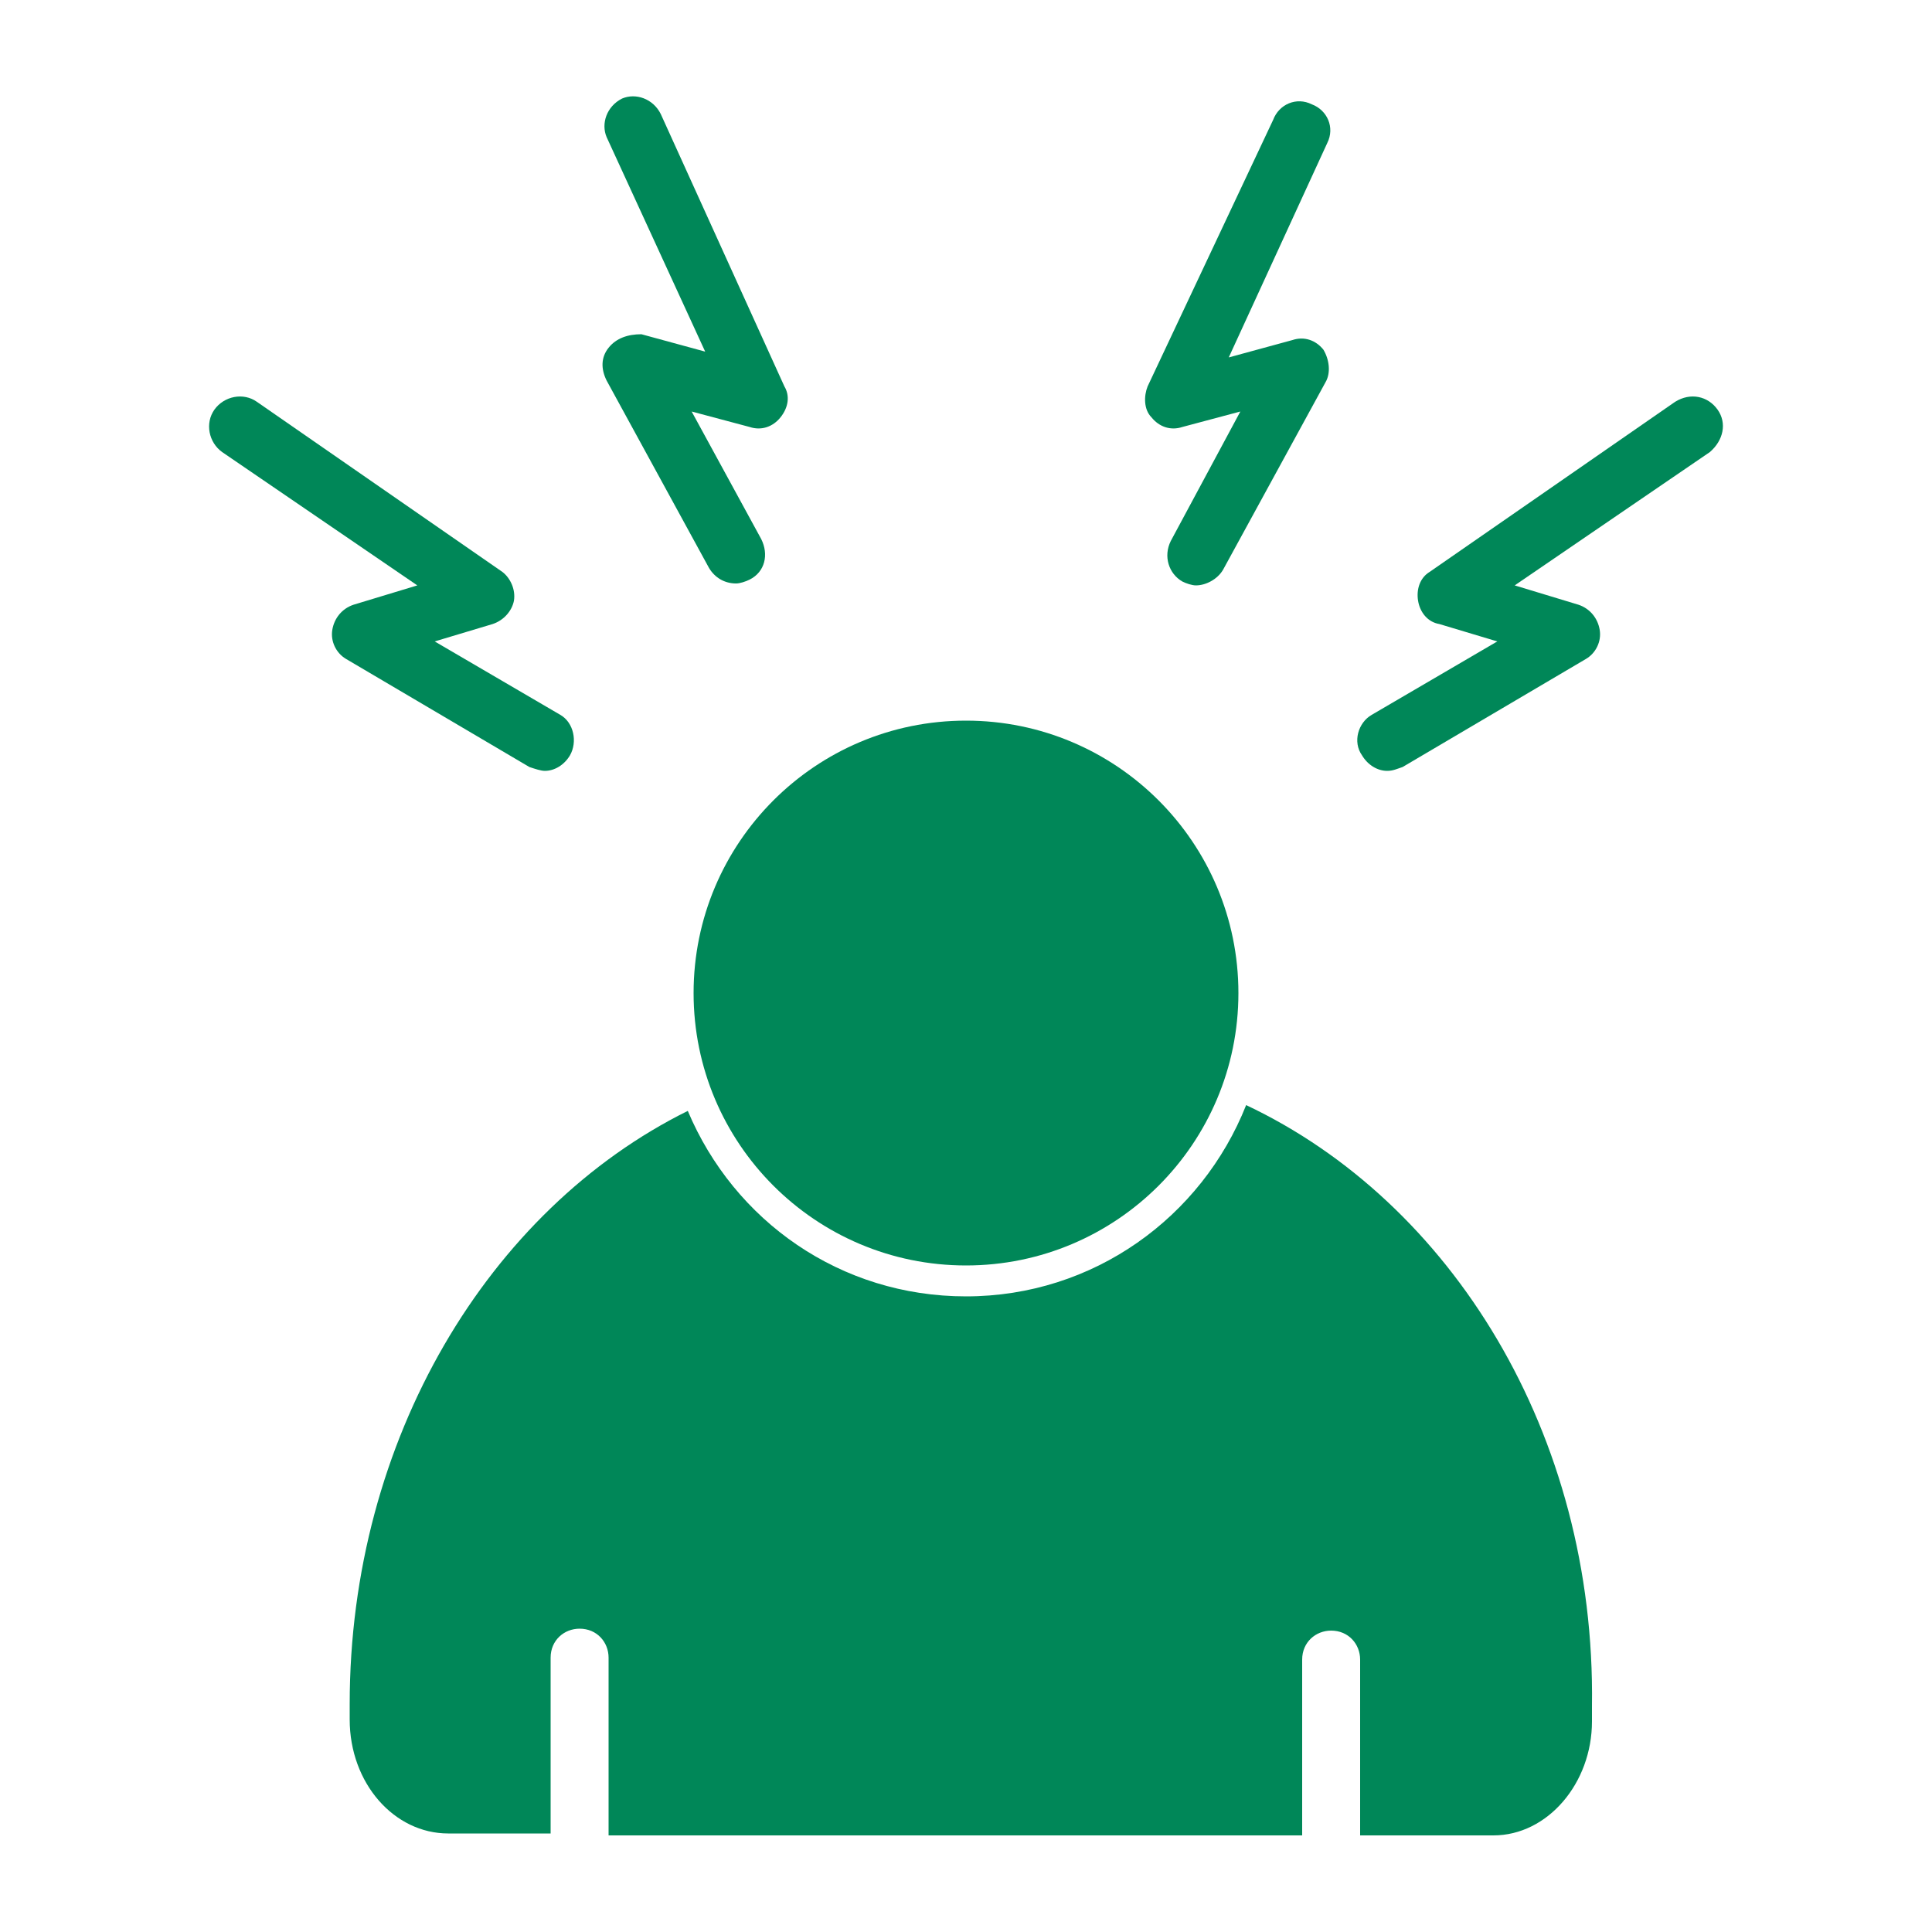
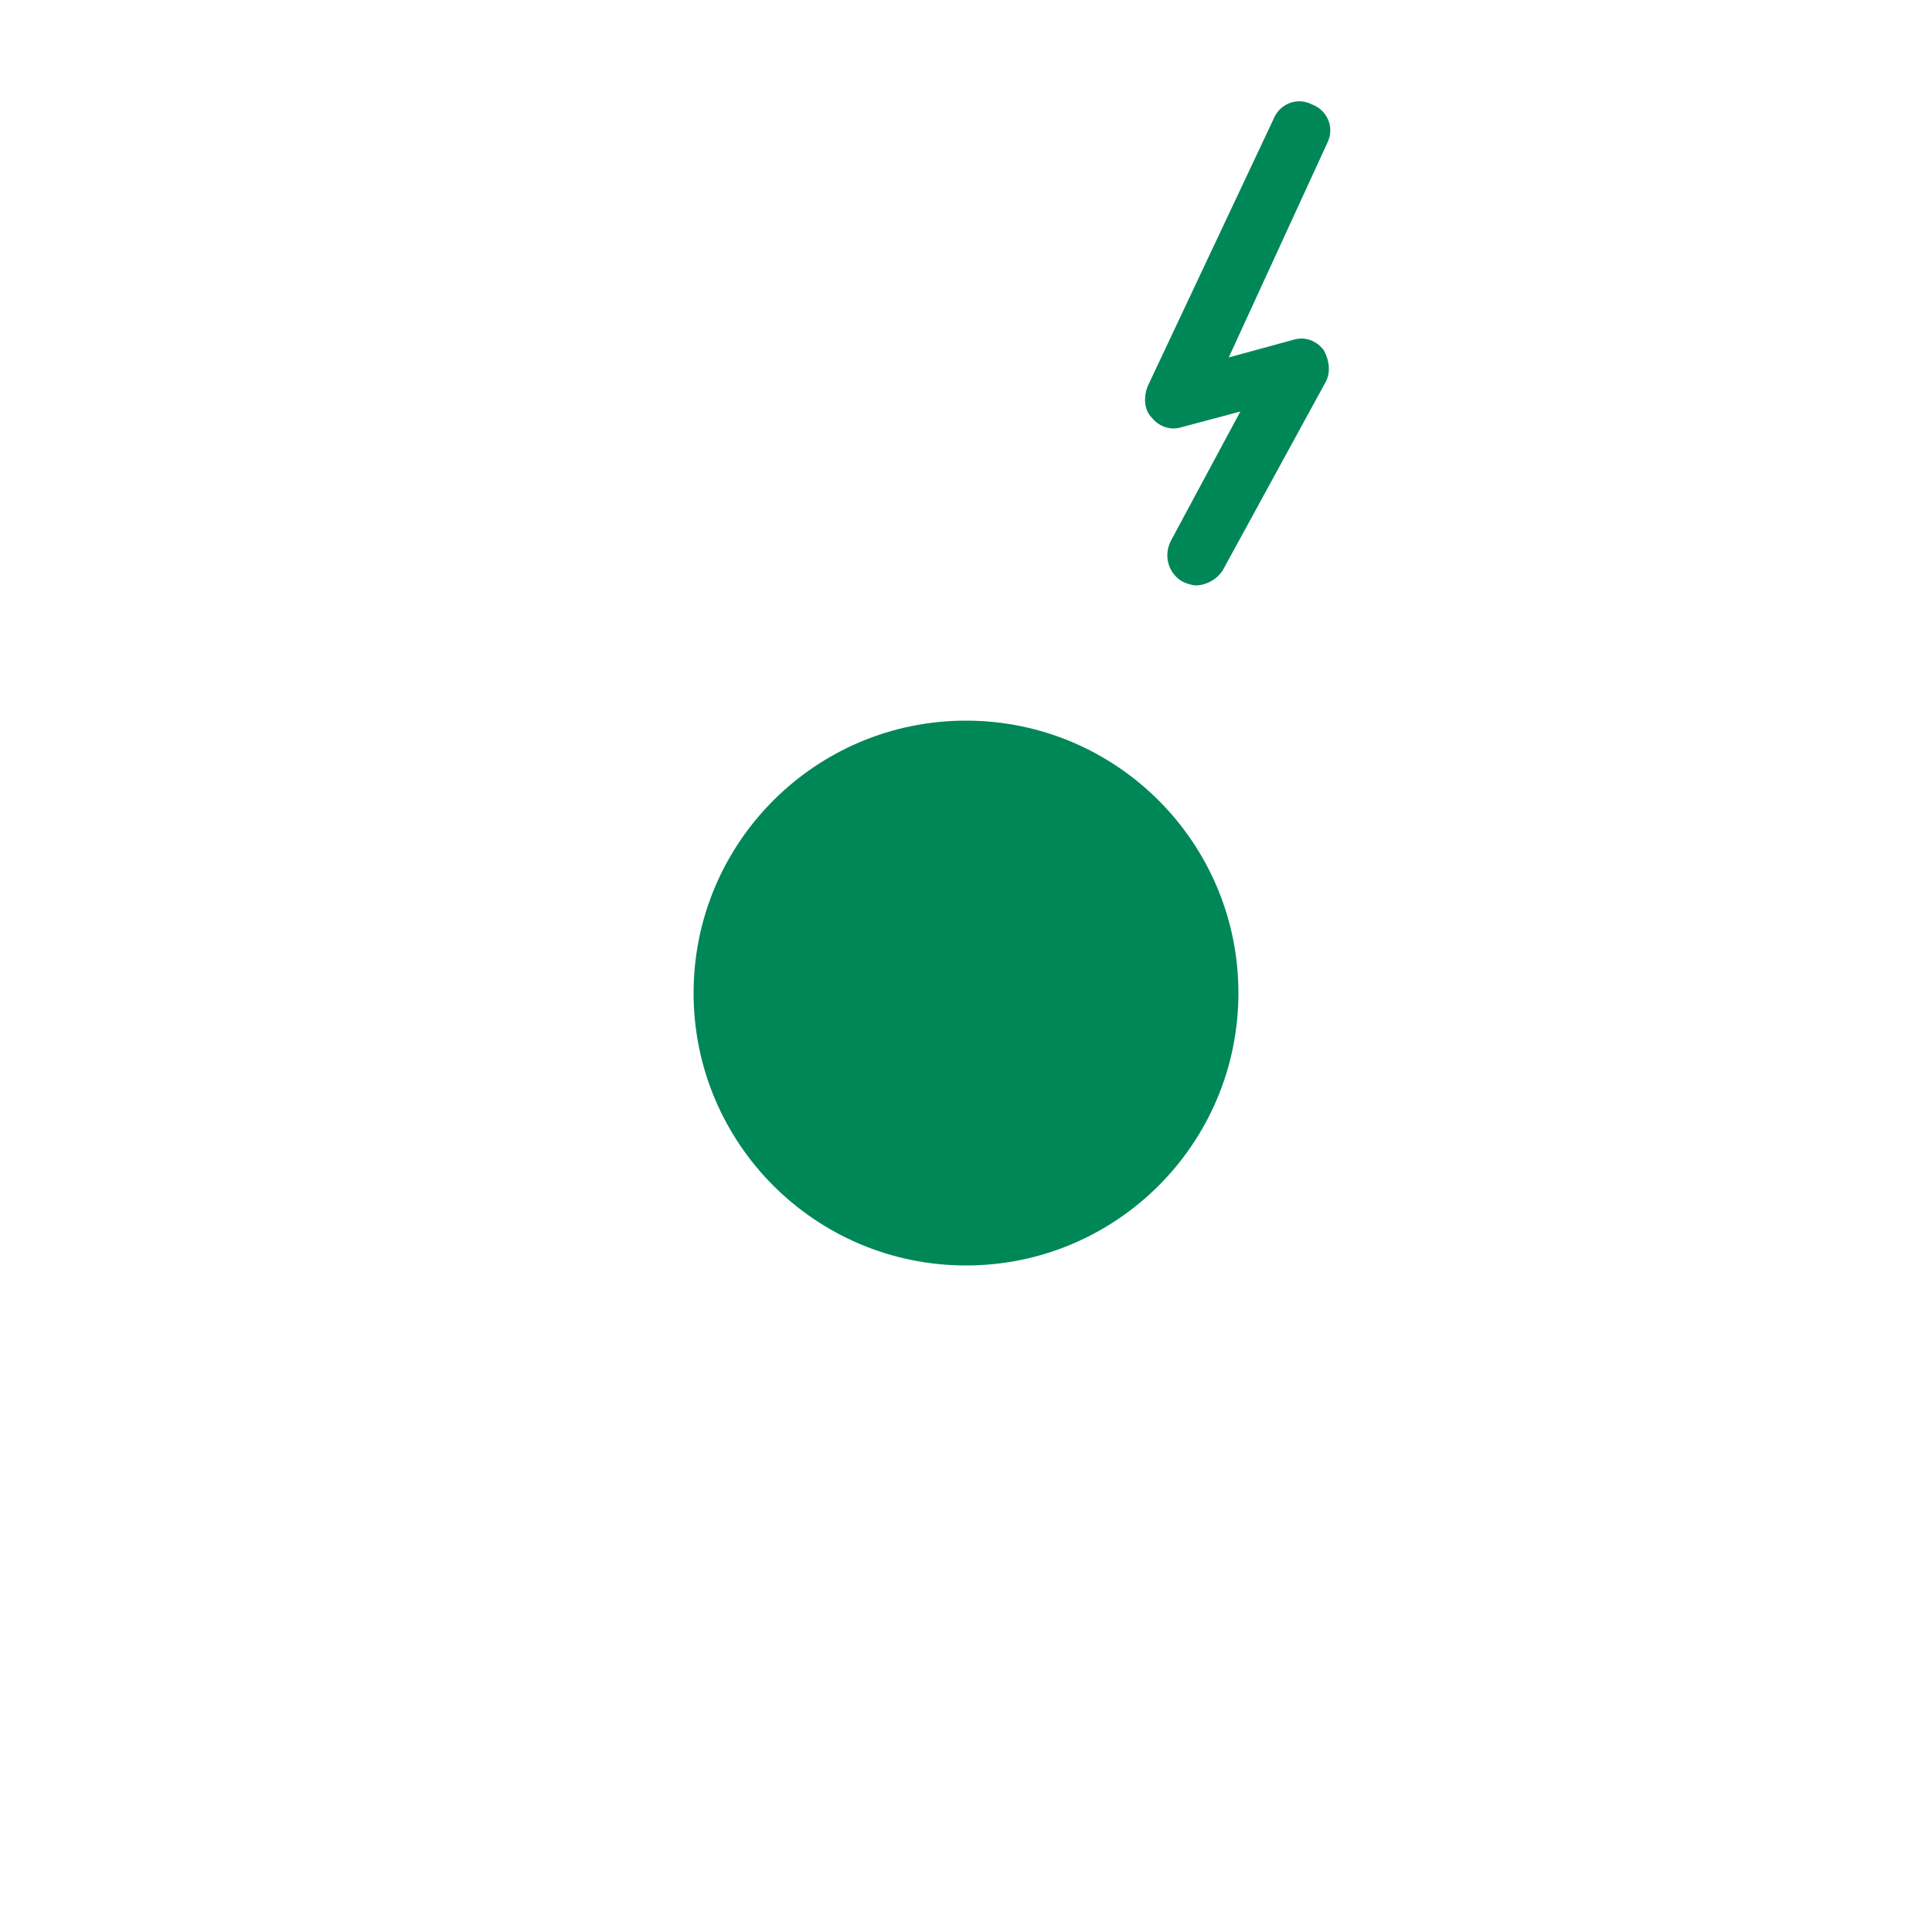
<svg xmlns="http://www.w3.org/2000/svg" version="1.1" id="Calque_4" x="0px" y="0px" viewBox="0 0 100 100" style="enable-background:new 0 0 100 100;" xml:space="preserve">
  <style type="text/css">
	.st0{fill:#008758;}
</style>
  <g>
    <circle class="st0" cx="50" cy="51.4" r="14.1" />
-     <path class="st0" d="M64.5,57.2c-2.3,5.8-7.9,9.9-14.5,9.9c-6.5,0-12-3.9-14.4-9.6c-10.3,5.1-17.5,17-17.5,30.7V89   c0,3.3,2.3,5.9,5.1,5.9h5.3v-9.1c0-0.9,0.7-1.5,1.5-1.5c0.9,0,1.5,0.7,1.5,1.5V95h35.9v-9.1c0-0.9,0.7-1.5,1.5-1.5   c0.9,0,1.5,0.7,1.5,1.5V95h6.9c2.8,0,5.1-2.7,5.1-5.9v-0.8C82.6,74.2,75.1,62.2,64.5,57.2z" />
-     <path class="st0" d="M28.2,39.9c0.5,0,1-0.3,1.3-0.8c0.4-0.7,0.2-1.7-0.5-2.1l-6.5-3.8l3-0.9c0.6-0.2,1-0.7,1.1-1.2   c0.1-0.6-0.2-1.2-0.6-1.5l-12.7-8.8c-0.7-0.5-1.7-0.3-2.2,0.4c-0.5,0.7-0.3,1.7,0.4,2.2l10.1,6.9l-3.3,1c-0.6,0.2-1,0.7-1.1,1.3   c-0.1,0.6,0.2,1.2,0.7,1.5l9.5,5.6C27.7,39.8,28,39.9,28.2,39.9z" />
-     <path class="st0" d="M31.5,18c-0.4,0.5-0.4,1.1-0.1,1.7l5.3,9.7c0.3,0.5,0.8,0.8,1.4,0.8c0.2,0,0.5-0.1,0.7-0.2   c0.8-0.4,1-1.3,0.6-2.1l-3.6-6.6l3,0.8c0.6,0.2,1.2,0,1.6-0.5c0.4-0.5,0.5-1.1,0.2-1.6L34.2,5.9c-0.4-0.8-1.3-1.1-2-0.8   c-0.8,0.4-1.1,1.3-0.8,2l5.1,11.1l-3.3-0.9C32.5,17.3,31.9,17.5,31.5,18z" />
-     <path class="st0" d="M88.9,21.2c-0.5-0.7-1.4-0.9-2.2-0.4L74,29.6c-0.5,0.3-0.7,0.9-0.6,1.5s0.5,1.1,1.1,1.2l3,0.9L71,37   c-0.7,0.4-1,1.4-0.5,2.1c0.3,0.5,0.8,0.8,1.3,0.8c0.3,0,0.5-0.1,0.8-0.2l9.5-5.6c0.5-0.3,0.8-0.9,0.7-1.5c-0.1-0.6-0.5-1.1-1.1-1.3   l-3.3-1l10.1-6.9C89.2,22.8,89.4,21.9,88.9,21.2z" />
    <path class="st0" d="M61.2,22.1l3-0.8L60.6,28c-0.4,0.8-0.1,1.7,0.6,2.1c0.2,0.1,0.5,0.2,0.7,0.2c0.5,0,1.1-0.3,1.4-0.8l5.3-9.7   c0.3-0.5,0.2-1.2-0.1-1.7c-0.4-0.5-1-0.7-1.6-0.5l-3.3,0.9l5.1-11.1c0.4-0.8,0-1.7-0.8-2c-0.8-0.4-1.7,0-2,0.8L59.4,20   c-0.2,0.5-0.2,1.2,0.2,1.6C60,22.1,60.6,22.3,61.2,22.1z" />
  </g>
</svg>